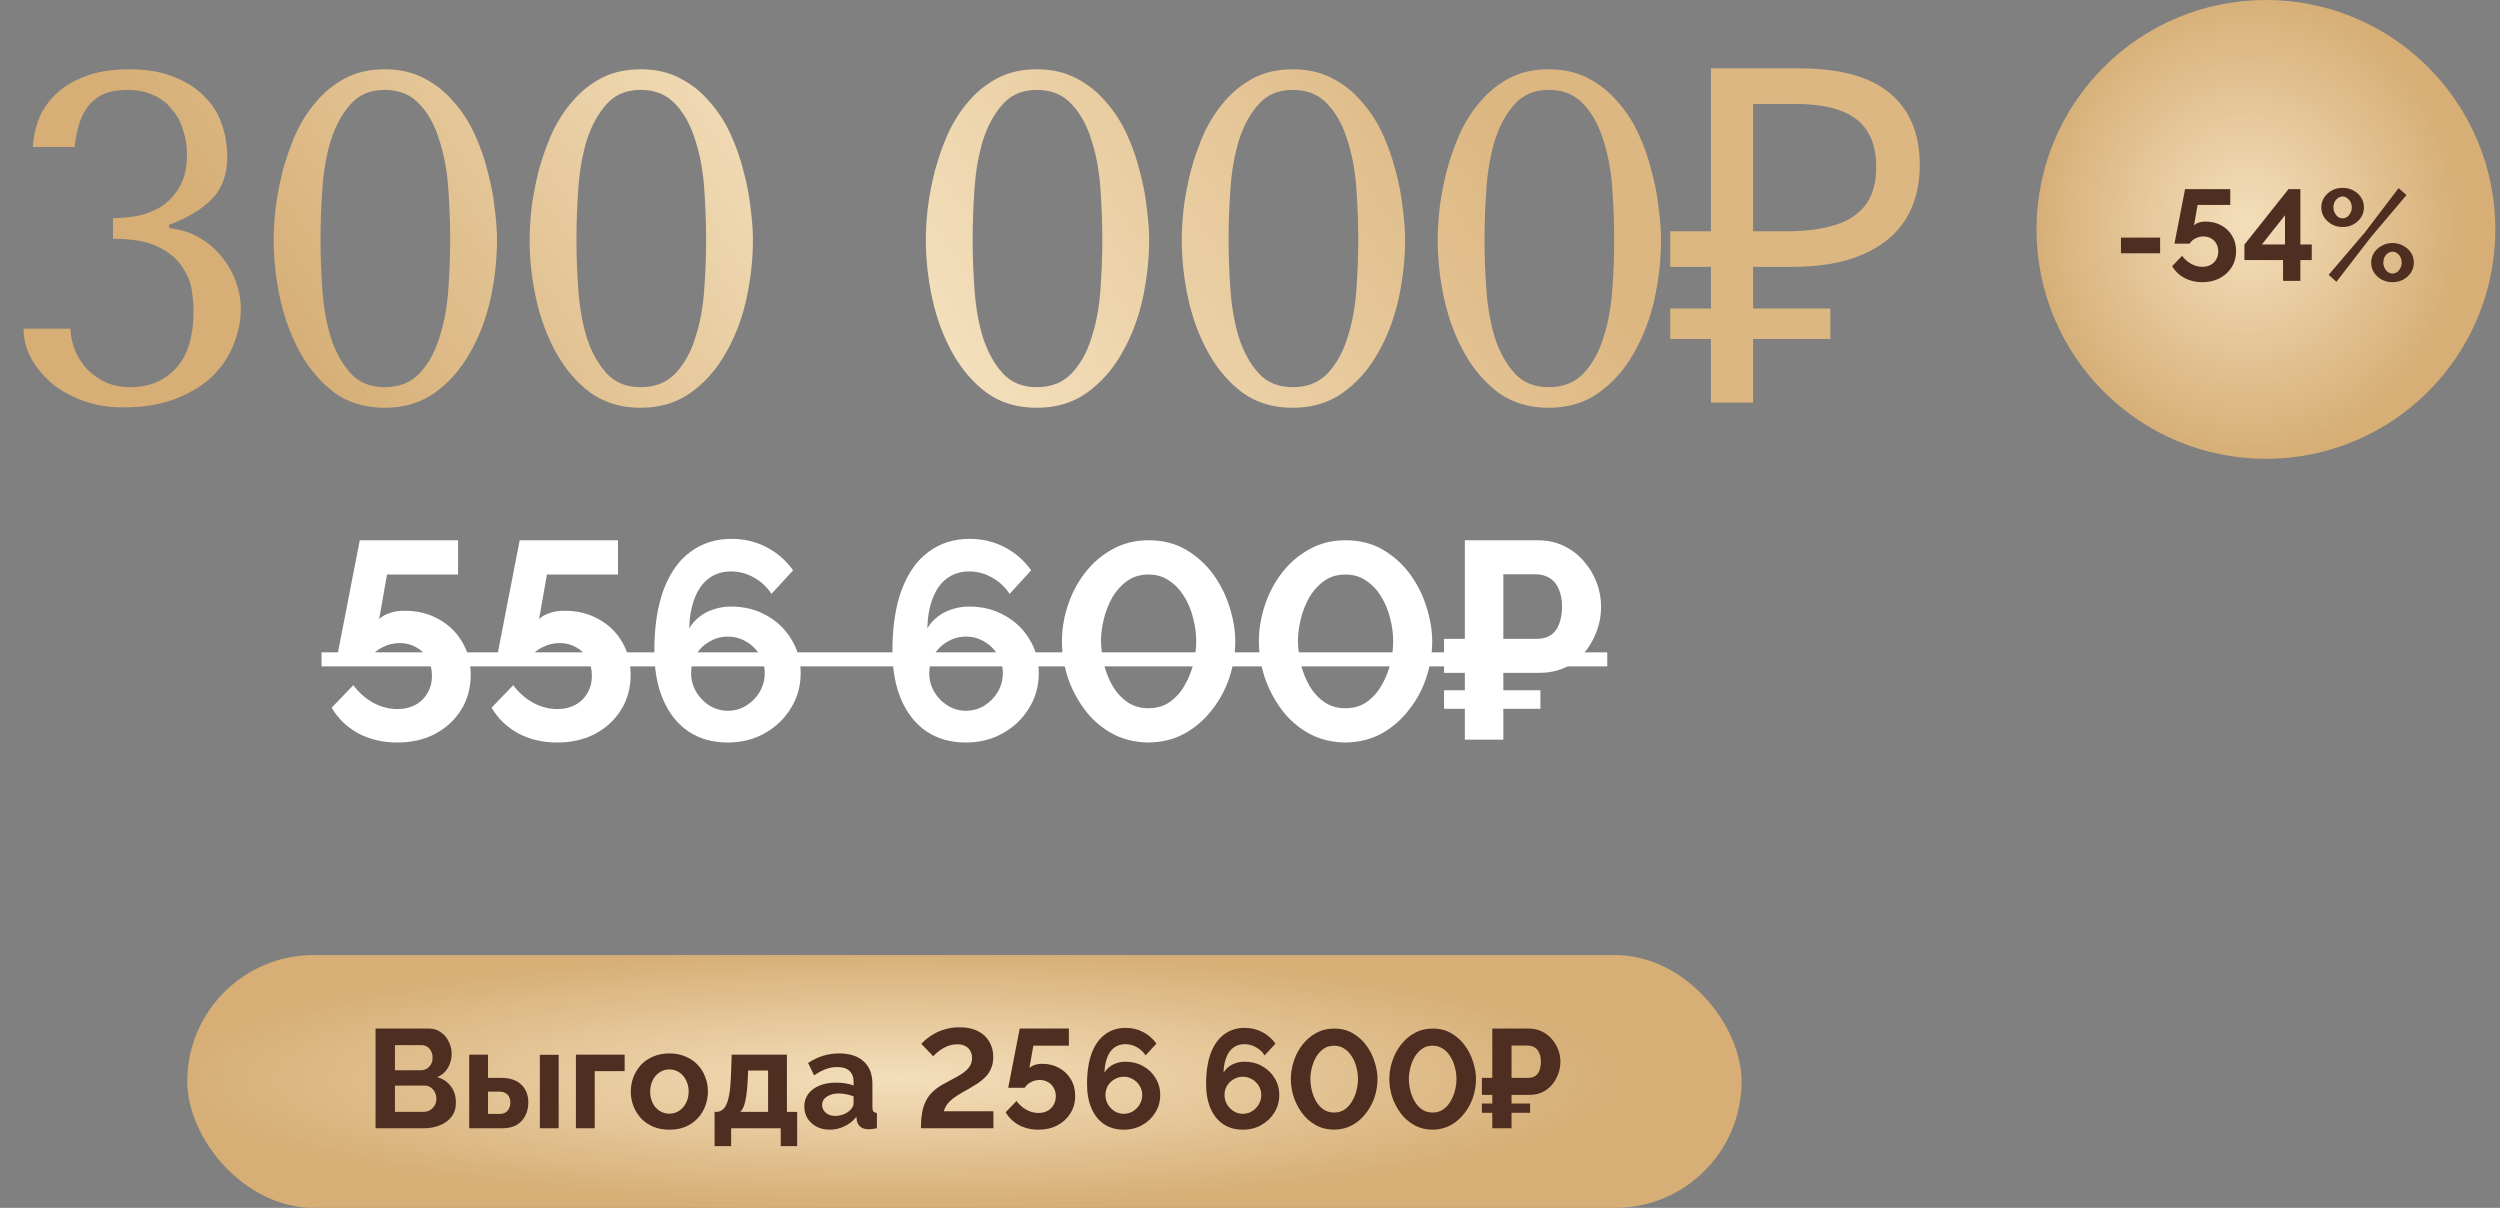
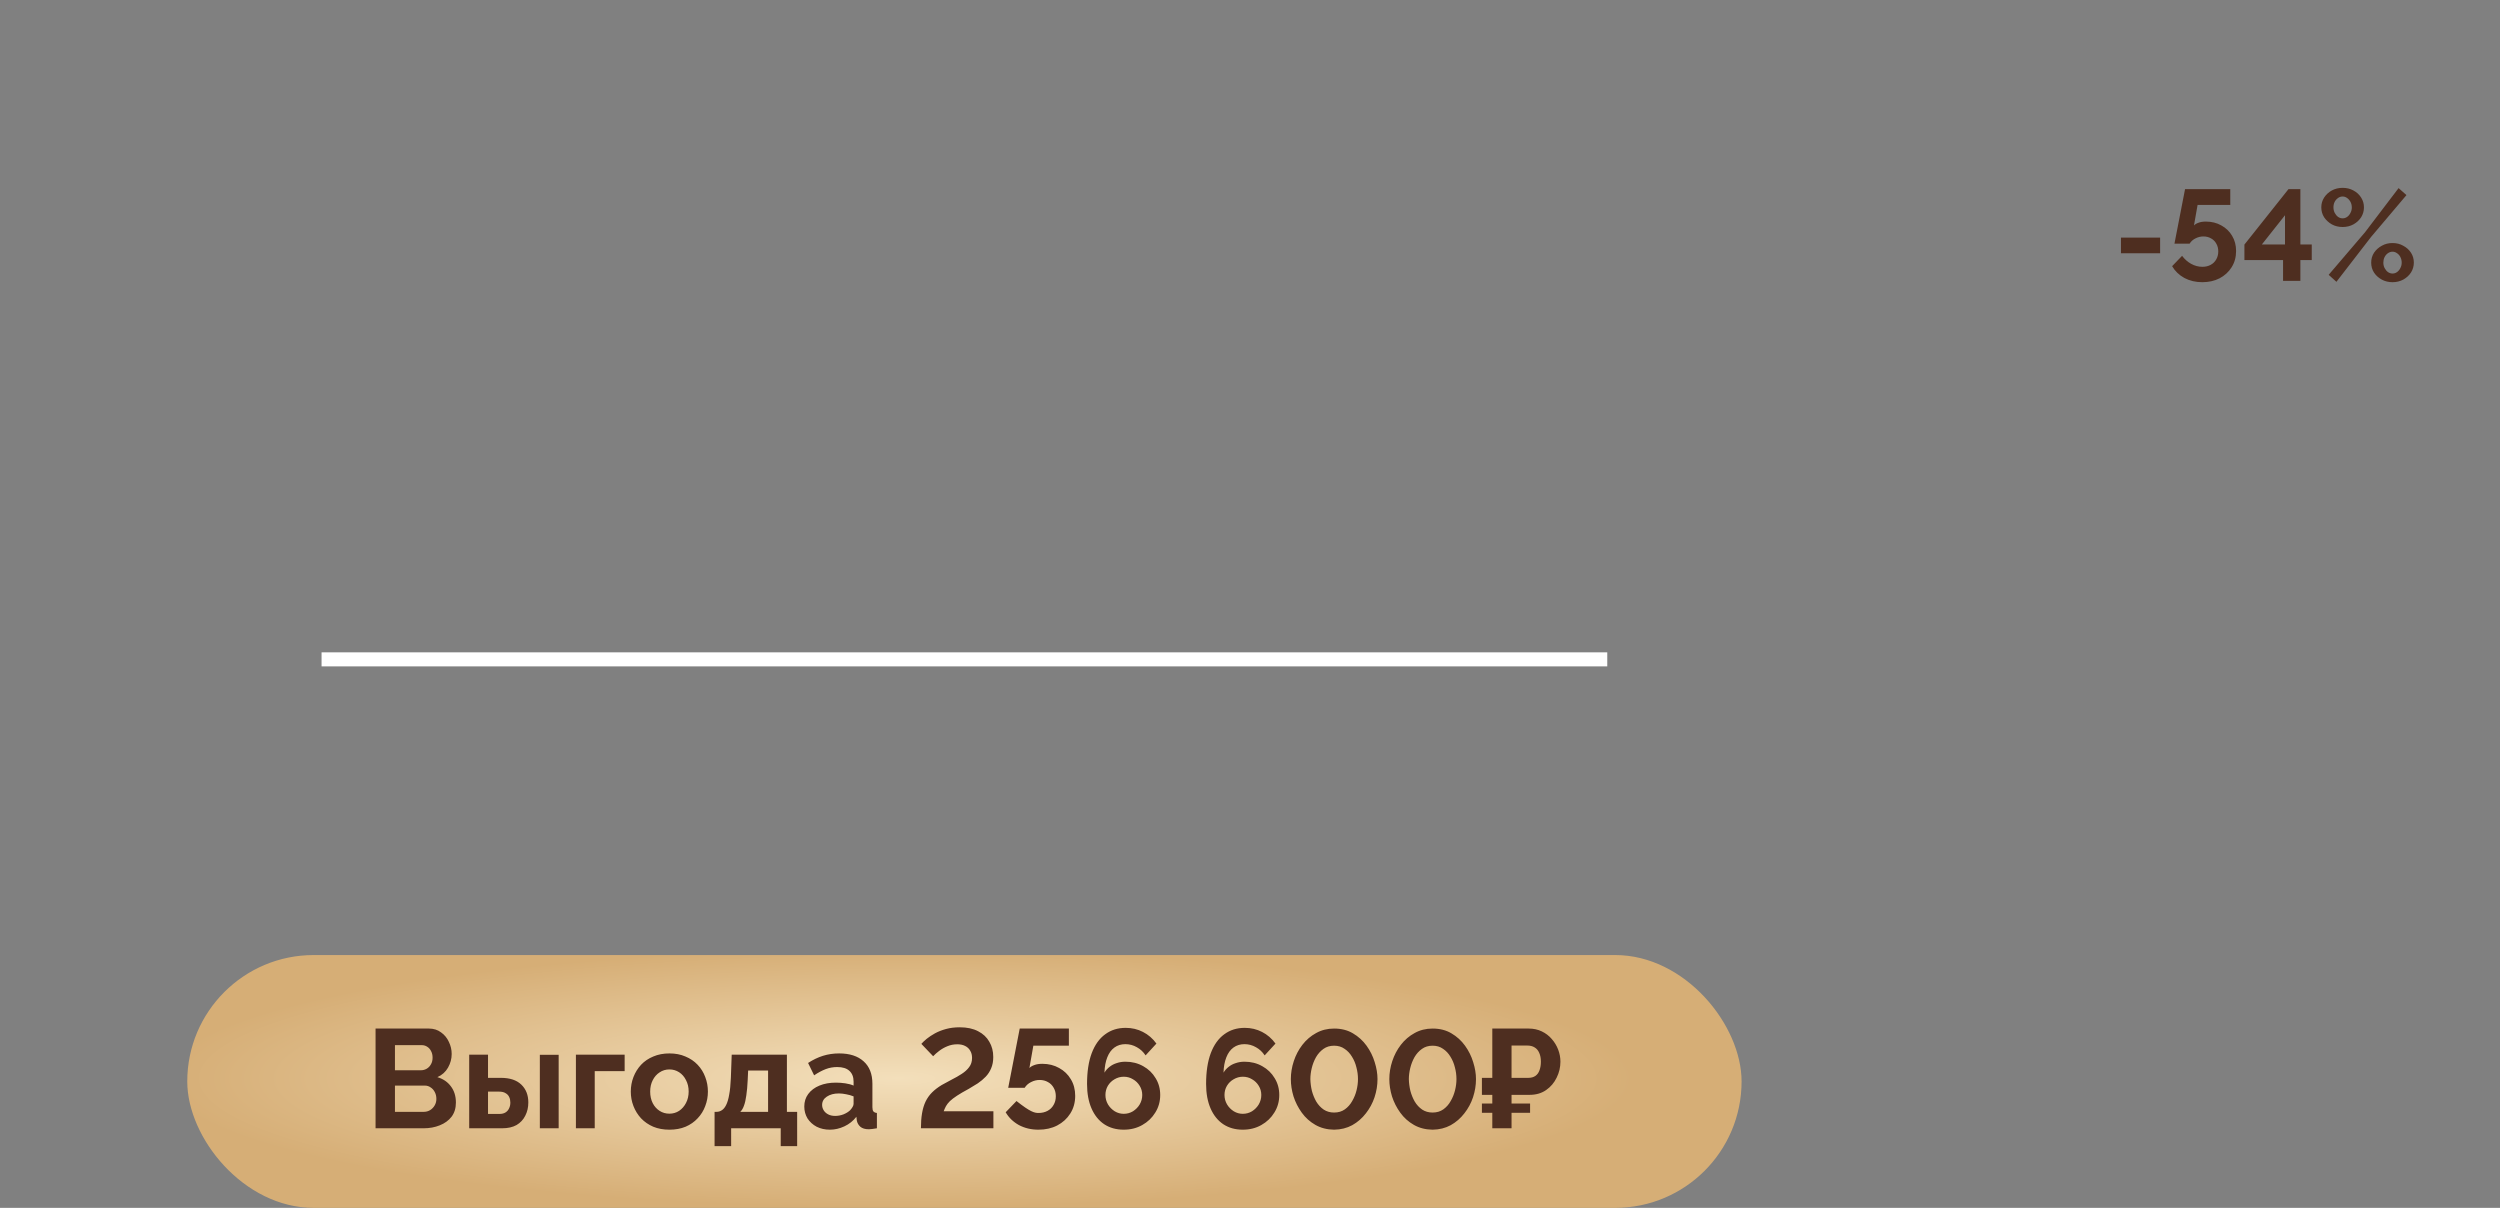
<svg xmlns="http://www.w3.org/2000/svg" width="267" height="129" viewBox="0 0 267 129" fill="none">
  <rect x="0" y="0" width="267" height="129" fill="#808080" stroke="none" />
-   <path d="M42.413 79.3C40.873 79.3 39.483 78.97 38.243 78.31C37.023 77.63 36.083 76.72 35.423 75.58L37.733 73.18C38.313 73.96 39.013 74.58 39.833 75.04C40.673 75.5 41.543 75.73 42.443 75.73C43.163 75.73 43.803 75.58 44.363 75.28C44.923 74.98 45.353 74.56 45.653 74.02C45.973 73.48 46.133 72.86 46.133 72.16C46.133 71.48 45.983 70.88 45.683 70.36C45.383 69.82 44.973 69.41 44.453 69.13C43.933 68.83 43.343 68.68 42.683 68.68C42.043 68.68 41.433 68.83 40.853 69.13C40.273 69.41 39.813 69.82 39.473 70.36H35.963L38.423 57.7H48.923V61.36H41.333L40.493 66.13C40.733 65.87 41.083 65.66 41.543 65.5C42.003 65.32 42.573 65.23 43.253 65.23C44.593 65.23 45.793 65.53 46.853 66.13C47.913 66.71 48.743 67.51 49.343 68.53C49.963 69.55 50.273 70.73 50.273 72.07C50.273 73.49 49.923 74.75 49.223 75.85C48.543 76.93 47.613 77.78 46.433 78.4C45.273 79 43.933 79.3 42.413 79.3ZM59.493 79.3C57.953 79.3 56.563 78.97 55.323 78.31C54.103 77.63 53.163 76.72 52.503 75.58L54.813 73.18C55.393 73.96 56.093 74.58 56.913 75.04C57.753 75.5 58.623 75.73 59.523 75.73C60.243 75.73 60.883 75.58 61.443 75.28C62.003 74.98 62.433 74.56 62.733 74.02C63.053 73.48 63.213 72.86 63.213 72.16C63.213 71.48 63.063 70.88 62.763 70.36C62.463 69.82 62.053 69.41 61.533 69.13C61.013 68.83 60.423 68.68 59.763 68.68C59.123 68.68 58.513 68.83 57.933 69.13C57.353 69.41 56.893 69.82 56.553 70.36H53.043L55.503 57.7H66.003V61.36H58.413L57.573 66.13C57.813 65.87 58.163 65.66 58.623 65.5C59.083 65.32 59.653 65.23 60.333 65.23C61.673 65.23 62.873 65.53 63.933 66.13C64.993 66.71 65.823 67.51 66.423 68.53C67.043 69.55 67.353 70.73 67.353 72.07C67.353 73.49 67.003 74.75 66.303 75.85C65.623 76.93 64.693 77.78 63.513 78.4C62.353 79 61.013 79.3 59.493 79.3ZM85.513 71.89C85.513 73.27 85.163 74.52 84.463 75.64C83.783 76.76 82.853 77.65 81.673 78.31C80.513 78.97 79.193 79.3 77.713 79.3C76.113 79.3 74.723 78.91 73.543 78.13C72.383 77.35 71.483 76.23 70.843 74.77C70.203 73.31 69.883 71.56 69.883 69.52C69.883 66.94 70.213 64.76 70.873 62.98C71.553 61.18 72.513 59.83 73.753 58.93C74.993 58.01 76.453 57.55 78.133 57.55C79.473 57.55 80.703 57.84 81.823 58.42C82.963 59 83.923 59.83 84.703 60.91L82.393 63.43C81.913 62.69 81.293 62.11 80.533 61.69C79.773 61.25 78.953 61.03 78.073 61.03C77.173 61.03 76.393 61.27 75.733 61.75C75.073 62.23 74.563 62.93 74.203 63.85C73.843 64.75 73.643 65.84 73.603 67.12C73.883 66.64 74.243 66.23 74.683 65.89C75.123 65.53 75.633 65.26 76.213 65.08C76.793 64.88 77.413 64.78 78.073 64.78C79.493 64.78 80.763 65.1 81.883 65.74C83.003 66.36 83.883 67.21 84.523 68.29C85.183 69.35 85.513 70.55 85.513 71.89ZM77.713 75.91C78.433 75.91 79.093 75.73 79.693 75.37C80.293 74.99 80.773 74.5 81.133 73.9C81.493 73.28 81.673 72.61 81.673 71.89C81.673 71.17 81.493 70.52 81.133 69.94C80.773 69.34 80.293 68.87 79.693 68.53C79.113 68.17 78.463 67.99 77.743 67.99C77.023 67.99 76.363 68.17 75.763 68.53C75.163 68.87 74.683 69.34 74.323 69.94C73.983 70.52 73.813 71.17 73.813 71.89C73.813 72.61 73.993 73.28 74.353 73.9C74.713 74.5 75.193 74.99 75.793 75.37C76.393 75.73 77.033 75.91 77.713 75.91ZM110.943 71.89C110.943 73.27 110.593 74.52 109.893 75.64C109.213 76.76 108.283 77.65 107.103 78.31C105.943 78.97 104.623 79.3 103.143 79.3C101.543 79.3 100.153 78.91 98.973 78.13C97.813 77.35 96.913 76.23 96.273 74.77C95.633 73.31 95.313 71.56 95.313 69.52C95.313 66.94 95.643 64.76 96.303 62.98C96.983 61.18 97.943 59.83 99.183 58.93C100.423 58.01 101.883 57.55 103.563 57.55C104.903 57.55 106.133 57.84 107.253 58.42C108.393 59 109.353 59.83 110.133 60.91L107.823 63.43C107.343 62.69 106.723 62.11 105.963 61.69C105.203 61.25 104.383 61.03 103.503 61.03C102.603 61.03 101.823 61.27 101.163 61.75C100.503 62.23 99.993 62.93 99.633 63.85C99.273 64.75 99.073 65.84 99.033 67.12C99.313 66.64 99.673 66.23 100.113 65.89C100.553 65.53 101.063 65.26 101.643 65.08C102.223 64.88 102.843 64.78 103.503 64.78C104.923 64.78 106.193 65.1 107.313 65.74C108.433 66.36 109.313 67.21 109.953 68.29C110.613 69.35 110.943 70.55 110.943 71.89ZM103.143 75.91C103.863 75.91 104.523 75.73 105.123 75.37C105.723 74.99 106.203 74.5 106.563 73.9C106.923 73.28 107.103 72.61 107.103 71.89C107.103 71.17 106.923 70.52 106.563 69.94C106.203 69.34 105.723 68.87 105.123 68.53C104.543 68.17 103.893 67.99 103.173 67.99C102.453 67.99 101.793 68.17 101.193 68.53C100.593 68.87 100.113 69.34 99.753 69.94C99.413 70.52 99.243 71.17 99.243 71.89C99.243 72.61 99.423 73.28 99.783 73.9C100.143 74.5 100.623 74.99 101.223 75.37C101.823 75.73 102.463 75.91 103.143 75.91ZM122.655 79.3C121.155 79.28 119.825 78.94 118.665 78.28C117.505 77.62 116.535 76.75 115.755 75.67C114.975 74.59 114.385 73.43 113.985 72.19C113.605 70.93 113.415 69.7 113.415 68.5C113.415 67.22 113.625 65.94 114.045 64.66C114.465 63.38 115.075 62.22 115.875 61.18C116.695 60.12 117.675 59.28 118.815 58.66C119.955 58.02 121.235 57.7 122.655 57.7C124.195 57.7 125.535 58.04 126.675 58.72C127.835 59.4 128.805 60.28 129.585 61.36C130.365 62.44 130.945 63.61 131.325 64.87C131.725 66.13 131.925 67.34 131.925 68.5C131.925 69.8 131.715 71.09 131.295 72.37C130.875 73.63 130.255 74.78 129.435 75.82C128.635 76.86 127.665 77.7 126.525 78.34C125.385 78.96 124.095 79.28 122.655 79.3ZM117.585 68.5C117.605 69.34 117.715 70.18 117.915 71.02C118.135 71.84 118.445 72.6 118.845 73.3C119.265 74 119.795 74.57 120.435 75.01C121.075 75.43 121.815 75.64 122.655 75.64C123.555 75.64 124.325 75.41 124.965 74.95C125.605 74.49 126.125 73.9 126.525 73.18C126.945 72.46 127.255 71.69 127.455 70.87C127.655 70.05 127.755 69.26 127.755 68.5C127.755 67.66 127.645 66.83 127.425 66.01C127.225 65.17 126.905 64.4 126.465 63.7C126.045 63 125.515 62.44 124.875 62.02C124.255 61.58 123.515 61.36 122.655 61.36C121.775 61.36 121.015 61.59 120.375 62.05C119.735 62.51 119.205 63.1 118.785 63.82C118.385 64.54 118.085 65.31 117.885 66.13C117.685 66.95 117.585 67.74 117.585 68.5ZM143.69 79.3C142.19 79.28 140.86 78.94 139.7 78.28C138.54 77.62 137.57 76.75 136.79 75.67C136.01 74.59 135.42 73.43 135.02 72.19C134.64 70.93 134.45 69.7 134.45 68.5C134.45 67.22 134.66 65.94 135.08 64.66C135.5 63.38 136.11 62.22 136.91 61.18C137.73 60.12 138.71 59.28 139.85 58.66C140.99 58.02 142.27 57.7 143.69 57.7C145.23 57.7 146.57 58.04 147.71 58.72C148.87 59.4 149.84 60.28 150.62 61.36C151.4 62.44 151.98 63.61 152.36 64.87C152.76 66.13 152.96 67.34 152.96 68.5C152.96 69.8 152.75 71.09 152.33 72.37C151.91 73.63 151.29 74.78 150.47 75.82C149.67 76.86 148.7 77.7 147.56 78.34C146.42 78.96 145.13 79.28 143.69 79.3ZM138.62 68.5C138.64 69.34 138.75 70.18 138.95 71.02C139.17 71.84 139.48 72.6 139.88 73.3C140.3 74 140.83 74.57 141.47 75.01C142.11 75.43 142.85 75.64 143.69 75.64C144.59 75.64 145.36 75.41 146 74.95C146.64 74.49 147.16 73.9 147.56 73.18C147.98 72.46 148.29 71.69 148.49 70.87C148.69 70.05 148.79 69.26 148.79 68.5C148.79 67.66 148.68 66.83 148.46 66.01C148.26 65.17 147.94 64.4 147.5 63.7C147.08 63 146.55 62.44 145.91 62.02C145.29 61.58 144.55 61.36 143.69 61.36C142.81 61.36 142.05 61.59 141.41 62.05C140.77 62.51 140.24 63.1 139.82 63.82C139.42 64.54 139.12 65.31 138.92 66.13C138.72 66.95 138.62 67.74 138.62 68.5ZM154.226 71.86V68.23H162.896V71.86H154.226ZM154.226 75.7V73.72H164.516V75.7H154.226ZM156.446 79V57.7H164.216C165.256 57.7 166.186 57.9 167.006 58.3C167.846 58.7 168.556 59.24 169.136 59.92C169.736 60.6 170.196 61.36 170.516 62.2C170.836 63.04 170.996 63.9 170.996 64.78C170.996 65.98 170.726 67.12 170.186 68.2C169.666 69.28 168.916 70.16 167.936 70.84C166.956 71.52 165.776 71.86 164.396 71.86H160.556V79H156.446ZM160.556 68.23H164.126C164.746 68.23 165.256 68.09 165.656 67.81C166.056 67.53 166.346 67.13 166.526 66.61C166.726 66.07 166.826 65.46 166.826 64.78C166.826 64.04 166.706 63.41 166.466 62.89C166.246 62.37 165.916 61.98 165.476 61.72C165.056 61.46 164.546 61.33 163.946 61.33H160.556V68.23Z" fill="white" />
  <path d="M34.343 69.67H171.656V71.17H34.343V69.67Z" fill="white" />
  <rect x="20" y="102" width="166" height="27" rx="13.5" fill="url(#paint0_radial_5038_4183)" />
-   <path d="M48.69 117.755C48.69 118.355 48.535 118.86 48.225 119.27C47.915 119.67 47.495 119.975 46.965 120.185C46.445 120.395 45.875 120.5 45.255 120.5H40.11V109.85H45.81C46.31 109.85 46.74 109.985 47.1 110.255C47.47 110.515 47.75 110.855 47.94 111.275C48.14 111.685 48.24 112.115 48.24 112.565C48.24 113.075 48.11 113.56 47.85 114.02C47.59 114.48 47.21 114.82 46.71 115.04C47.32 115.22 47.8 115.545 48.15 116.015C48.51 116.485 48.69 117.065 48.69 117.755ZM46.605 117.365C46.605 117.095 46.55 116.855 46.44 116.645C46.33 116.425 46.18 116.255 45.99 116.135C45.81 116.005 45.6 115.94 45.36 115.94H42.18V118.745H45.255C45.505 118.745 45.73 118.685 45.93 118.565C46.14 118.435 46.305 118.265 46.425 118.055C46.545 117.845 46.605 117.615 46.605 117.365ZM42.18 111.62V114.305H44.94C45.17 114.305 45.38 114.25 45.57 114.14C45.76 114.03 45.91 113.875 46.02 113.675C46.14 113.475 46.2 113.235 46.2 112.955C46.2 112.685 46.145 112.45 46.035 112.25C45.935 112.05 45.795 111.895 45.615 111.785C45.445 111.675 45.25 111.62 45.03 111.62H42.18ZM50.11 120.5V112.64H52.12V115.115H53.5C54.45 115.115 55.175 115.355 55.675 115.835C56.175 116.315 56.425 116.95 56.425 117.74C56.425 118.27 56.315 118.745 56.095 119.165C55.885 119.585 55.575 119.915 55.165 120.155C54.755 120.385 54.245 120.5 53.635 120.5H50.11ZM52.12 118.97H53.32C53.6 118.97 53.825 118.915 53.995 118.805C54.165 118.695 54.29 118.55 54.37 118.37C54.46 118.19 54.505 117.985 54.505 117.755C54.505 117.535 54.465 117.34 54.385 117.17C54.305 116.99 54.175 116.85 53.995 116.75C53.825 116.64 53.595 116.585 53.305 116.585H52.12V118.97ZM57.655 120.5V112.655H59.665V120.5H57.655ZM61.507 120.5V112.64H66.712V114.395H63.517V120.5H61.507ZM71.494 120.65C70.854 120.65 70.279 120.545 69.769 120.335C69.259 120.115 68.824 119.815 68.464 119.435C68.114 119.055 67.844 118.62 67.654 118.13C67.464 117.64 67.369 117.125 67.369 116.585C67.369 116.035 67.464 115.515 67.654 115.025C67.844 114.535 68.114 114.1 68.464 113.72C68.824 113.34 69.259 113.045 69.769 112.835C70.279 112.615 70.854 112.505 71.494 112.505C72.134 112.505 72.704 112.615 73.204 112.835C73.714 113.045 74.149 113.34 74.509 113.72C74.869 114.1 75.139 114.535 75.319 115.025C75.509 115.515 75.604 116.035 75.604 116.585C75.604 117.125 75.509 117.64 75.319 118.13C75.139 118.62 74.869 119.055 74.509 119.435C74.159 119.815 73.729 120.115 73.219 120.335C72.709 120.545 72.134 120.65 71.494 120.65ZM69.439 116.585C69.439 117.045 69.529 117.455 69.709 117.815C69.889 118.165 70.134 118.44 70.444 118.64C70.754 118.84 71.104 118.94 71.494 118.94C71.874 118.94 72.219 118.84 72.529 118.64C72.839 118.43 73.084 118.15 73.264 117.8C73.454 117.44 73.549 117.03 73.549 116.57C73.549 116.12 73.454 115.715 73.264 115.355C73.084 114.995 72.839 114.715 72.529 114.515C72.219 114.315 71.874 114.215 71.494 114.215C71.104 114.215 70.754 114.32 70.444 114.53C70.134 114.73 69.889 115.01 69.709 115.37C69.529 115.72 69.439 116.125 69.439 116.585ZM76.316 122.405V118.745H76.526C76.726 118.745 76.911 118.69 77.081 118.58C77.261 118.47 77.416 118.285 77.546 118.025C77.686 117.755 77.796 117.385 77.876 116.915C77.966 116.445 78.026 115.845 78.056 115.115L78.146 112.64H84.041V118.745H85.136V122.405H83.381V120.5H78.086V122.405H76.316ZM79.061 118.745H82.031V114.335H79.901L79.856 115.31C79.826 115.97 79.776 116.53 79.706 116.99C79.646 117.44 79.561 117.81 79.451 118.1C79.351 118.38 79.221 118.595 79.061 118.745ZM85.898 118.175C85.898 117.665 86.038 117.22 86.318 116.84C86.608 116.45 87.008 116.15 87.518 115.94C88.028 115.73 88.613 115.625 89.273 115.625C89.603 115.625 89.938 115.65 90.278 115.7C90.618 115.75 90.913 115.83 91.163 115.94V115.52C91.163 115.02 91.013 114.635 90.713 114.365C90.423 114.095 89.988 113.96 89.408 113.96C88.978 113.96 88.568 114.035 88.178 114.185C87.788 114.335 87.378 114.555 86.948 114.845L86.303 113.525C86.823 113.185 87.353 112.93 87.893 112.76C88.443 112.59 89.018 112.505 89.618 112.505C90.738 112.505 91.608 112.785 92.228 113.345C92.858 113.905 93.173 114.705 93.173 115.745V118.25C93.173 118.46 93.208 118.61 93.278 118.7C93.358 118.79 93.483 118.845 93.653 118.865V120.5C93.473 120.53 93.308 120.555 93.158 120.575C93.018 120.595 92.898 120.605 92.798 120.605C92.398 120.605 92.093 120.515 91.883 120.335C91.683 120.155 91.558 119.935 91.508 119.675L91.463 119.27C91.123 119.71 90.698 120.05 90.188 120.29C89.678 120.53 89.158 120.65 88.628 120.65C88.108 120.65 87.638 120.545 87.218 120.335C86.808 120.115 86.483 119.82 86.243 119.45C86.013 119.07 85.898 118.645 85.898 118.175ZM90.788 118.58C90.898 118.46 90.988 118.34 91.058 118.22C91.128 118.1 91.163 117.99 91.163 117.89V117.095C90.923 116.995 90.663 116.92 90.383 116.87C90.103 116.81 89.838 116.78 89.588 116.78C89.068 116.78 88.638 116.895 88.298 117.125C87.968 117.345 87.803 117.64 87.803 118.01C87.803 118.21 87.858 118.4 87.968 118.58C88.078 118.76 88.238 118.905 88.448 119.015C88.658 119.125 88.908 119.18 89.198 119.18C89.498 119.18 89.793 119.125 90.083 119.015C90.373 118.895 90.608 118.75 90.788 118.58ZM98.355 120.5C98.355 119.89 98.395 119.355 98.475 118.895C98.555 118.425 98.68 118.01 98.85 117.65C99.03 117.28 99.26 116.955 99.54 116.675C99.82 116.395 100.165 116.13 100.575 115.88C100.925 115.68 101.285 115.485 101.655 115.295C102.035 115.105 102.385 114.905 102.705 114.695C103.035 114.485 103.3 114.245 103.5 113.975C103.71 113.705 103.815 113.375 103.815 112.985C103.815 112.685 103.75 112.43 103.62 112.22C103.5 112 103.32 111.83 103.08 111.71C102.85 111.59 102.57 111.53 102.24 111.53C101.86 111.53 101.505 111.6 101.175 111.74C100.855 111.87 100.565 112.035 100.305 112.235C100.055 112.425 99.84 112.615 99.66 112.805L98.4 111.485C98.54 111.325 98.73 111.145 98.97 110.945C99.22 110.745 99.515 110.55 99.855 110.36C100.205 110.17 100.6 110.015 101.04 109.895C101.48 109.775 101.965 109.715 102.495 109.715C103.275 109.715 103.93 109.855 104.46 110.135C104.99 110.405 105.39 110.78 105.66 111.26C105.94 111.73 106.08 112.275 106.08 112.895C106.08 113.345 106.005 113.745 105.855 114.095C105.715 114.435 105.52 114.735 105.27 114.995C105.02 115.255 104.74 115.49 104.43 115.7C104.12 115.9 103.8 116.095 103.47 116.285C102.95 116.565 102.53 116.81 102.21 117.02C101.89 117.23 101.635 117.425 101.445 117.605C101.265 117.785 101.125 117.965 101.025 118.145C100.935 118.315 100.855 118.495 100.785 118.685H106.095V120.5H98.355ZM110.901 120.65C110.131 120.65 109.436 120.485 108.816 120.155C108.206 119.815 107.736 119.36 107.406 118.79L108.561 117.59C108.851 117.98 109.201 118.29 109.611 118.52C110.031 118.75 110.466 118.865 110.916 118.865C111.276 118.865 111.596 118.79 111.876 118.64C112.156 118.49 112.371 118.28 112.521 118.01C112.681 117.74 112.761 117.43 112.761 117.08C112.761 116.74 112.686 116.44 112.536 116.18C112.386 115.91 112.181 115.705 111.921 115.565C111.661 115.415 111.366 115.34 111.036 115.34C110.716 115.34 110.411 115.415 110.121 115.565C109.831 115.705 109.601 115.91 109.431 116.18H107.676L108.906 109.85H114.156V111.68H110.361L109.941 114.065C110.061 113.935 110.236 113.83 110.466 113.75C110.696 113.66 110.981 113.615 111.321 113.615C111.991 113.615 112.591 113.765 113.121 114.065C113.651 114.355 114.066 114.755 114.366 115.265C114.676 115.775 114.831 116.365 114.831 117.035C114.831 117.745 114.656 118.375 114.306 118.925C113.966 119.465 113.501 119.89 112.911 120.2C112.331 120.5 111.661 120.65 110.901 120.65ZM123.911 116.945C123.911 117.635 123.736 118.26 123.386 118.82C123.046 119.38 122.581 119.825 121.991 120.155C121.411 120.485 120.751 120.65 120.011 120.65C119.211 120.65 118.516 120.455 117.926 120.065C117.346 119.675 116.896 119.115 116.576 118.385C116.256 117.655 116.096 116.78 116.096 115.76C116.096 114.47 116.261 113.38 116.591 112.49C116.931 111.59 117.411 110.915 118.031 110.465C118.651 110.005 119.381 109.775 120.221 109.775C120.891 109.775 121.506 109.92 122.066 110.21C122.636 110.5 123.116 110.915 123.506 111.455L122.351 112.715C122.111 112.345 121.801 112.055 121.421 111.845C121.041 111.625 120.631 111.515 120.191 111.515C119.741 111.515 119.351 111.635 119.021 111.875C118.691 112.115 118.436 112.465 118.256 112.925C118.076 113.375 117.976 113.92 117.956 114.56C118.096 114.32 118.276 114.115 118.496 113.945C118.716 113.765 118.971 113.63 119.261 113.54C119.551 113.44 119.861 113.39 120.191 113.39C120.901 113.39 121.536 113.55 122.096 113.87C122.656 114.18 123.096 114.605 123.416 115.145C123.746 115.675 123.911 116.275 123.911 116.945ZM120.011 118.955C120.371 118.955 120.701 118.865 121.001 118.685C121.301 118.495 121.541 118.25 121.721 117.95C121.901 117.64 121.991 117.305 121.991 116.945C121.991 116.585 121.901 116.26 121.721 115.97C121.541 115.67 121.301 115.435 121.001 115.265C120.711 115.085 120.386 114.995 120.026 114.995C119.666 114.995 119.336 115.085 119.036 115.265C118.736 115.435 118.496 115.67 118.316 115.97C118.146 116.26 118.061 116.585 118.061 116.945C118.061 117.305 118.151 117.64 118.331 117.95C118.511 118.25 118.751 118.495 119.051 118.685C119.351 118.865 119.671 118.955 120.011 118.955ZM136.626 116.945C136.626 117.635 136.451 118.26 136.101 118.82C135.761 119.38 135.296 119.825 134.706 120.155C134.126 120.485 133.466 120.65 132.726 120.65C131.926 120.65 131.231 120.455 130.641 120.065C130.061 119.675 129.611 119.115 129.291 118.385C128.971 117.655 128.811 116.78 128.811 115.76C128.811 114.47 128.976 113.38 129.306 112.49C129.646 111.59 130.126 110.915 130.746 110.465C131.366 110.005 132.096 109.775 132.936 109.775C133.606 109.775 134.221 109.92 134.781 110.21C135.351 110.5 135.831 110.915 136.221 111.455L135.066 112.715C134.826 112.345 134.516 112.055 134.136 111.845C133.756 111.625 133.346 111.515 132.906 111.515C132.456 111.515 132.066 111.635 131.736 111.875C131.406 112.115 131.151 112.465 130.971 112.925C130.791 113.375 130.691 113.92 130.671 114.56C130.811 114.32 130.991 114.115 131.211 113.945C131.431 113.765 131.686 113.63 131.976 113.54C132.266 113.44 132.576 113.39 132.906 113.39C133.616 113.39 134.251 113.55 134.811 113.87C135.371 114.18 135.811 114.605 136.131 115.145C136.461 115.675 136.626 116.275 136.626 116.945ZM132.726 118.955C133.086 118.955 133.416 118.865 133.716 118.685C134.016 118.495 134.256 118.25 134.436 117.95C134.616 117.64 134.706 117.305 134.706 116.945C134.706 116.585 134.616 116.26 134.436 115.97C134.256 115.67 134.016 115.435 133.716 115.265C133.426 115.085 133.101 114.995 132.741 114.995C132.381 114.995 132.051 115.085 131.751 115.265C131.451 115.435 131.211 115.67 131.031 115.97C130.861 116.26 130.776 116.585 130.776 116.945C130.776 117.305 130.866 117.64 131.046 117.95C131.226 118.25 131.466 118.495 131.766 118.685C132.066 118.865 132.386 118.955 132.726 118.955ZM142.482 120.65C141.732 120.64 141.067 120.47 140.487 120.14C139.907 119.81 139.422 119.375 139.032 118.835C138.642 118.295 138.347 117.715 138.147 117.095C137.957 116.465 137.862 115.85 137.862 115.25C137.862 114.61 137.967 113.97 138.177 113.33C138.387 112.69 138.692 112.11 139.092 111.59C139.502 111.06 139.992 110.64 140.562 110.33C141.132 110.01 141.772 109.85 142.482 109.85C143.252 109.85 143.922 110.02 144.492 110.36C145.072 110.7 145.557 111.14 145.947 111.68C146.337 112.22 146.627 112.805 146.817 113.435C147.017 114.065 147.117 114.67 147.117 115.25C147.117 115.9 147.012 116.545 146.802 117.185C146.592 117.815 146.282 118.39 145.872 118.91C145.472 119.43 144.987 119.85 144.417 120.17C143.847 120.48 143.202 120.64 142.482 120.65ZM139.947 115.25C139.957 115.67 140.012 116.09 140.112 116.51C140.222 116.92 140.377 117.3 140.577 117.65C140.787 118 141.052 118.285 141.372 118.505C141.692 118.715 142.062 118.82 142.482 118.82C142.932 118.82 143.317 118.705 143.637 118.475C143.957 118.245 144.217 117.95 144.417 117.59C144.627 117.23 144.782 116.845 144.882 116.435C144.982 116.025 145.032 115.63 145.032 115.25C145.032 114.83 144.977 114.415 144.867 114.005C144.767 113.585 144.607 113.2 144.387 112.85C144.177 112.5 143.912 112.22 143.592 112.01C143.282 111.79 142.912 111.68 142.482 111.68C142.042 111.68 141.662 111.795 141.342 112.025C141.022 112.255 140.757 112.55 140.547 112.91C140.347 113.27 140.197 113.655 140.097 114.065C139.997 114.475 139.947 114.87 139.947 115.25ZM153 120.65C152.25 120.64 151.585 120.47 151.005 120.14C150.425 119.81 149.94 119.375 149.55 118.835C149.16 118.295 148.865 117.715 148.665 117.095C148.475 116.465 148.38 115.85 148.38 115.25C148.38 114.61 148.485 113.97 148.695 113.33C148.905 112.69 149.21 112.11 149.61 111.59C150.02 111.06 150.51 110.64 151.08 110.33C151.65 110.01 152.29 109.85 153 109.85C153.77 109.85 154.44 110.02 155.01 110.36C155.59 110.7 156.075 111.14 156.465 111.68C156.855 112.22 157.145 112.805 157.335 113.435C157.535 114.065 157.635 114.67 157.635 115.25C157.635 115.9 157.53 116.545 157.32 117.185C157.11 117.815 156.8 118.39 156.39 118.91C155.99 119.43 155.505 119.85 154.935 120.17C154.365 120.48 153.72 120.64 153 120.65ZM150.465 115.25C150.475 115.67 150.53 116.09 150.63 116.51C150.74 116.92 150.895 117.3 151.095 117.65C151.305 118 151.57 118.285 151.89 118.505C152.21 118.715 152.58 118.82 153 118.82C153.45 118.82 153.835 118.705 154.155 118.475C154.475 118.245 154.735 117.95 154.935 117.59C155.145 117.23 155.3 116.845 155.4 116.435C155.5 116.025 155.55 115.63 155.55 115.25C155.55 114.83 155.495 114.415 155.385 114.005C155.285 113.585 155.125 113.2 154.905 112.85C154.695 112.5 154.43 112.22 154.11 112.01C153.8 111.79 153.43 111.68 153 111.68C152.56 111.68 152.18 111.795 151.86 112.025C151.54 112.255 151.275 112.55 151.065 112.91C150.865 113.27 150.715 113.655 150.615 114.065C150.515 114.475 150.465 114.87 150.465 115.25ZM158.268 116.93V115.115H162.603V116.93H158.268ZM158.268 118.85V117.86H163.413V118.85H158.268ZM159.378 120.5V109.85H163.263C163.783 109.85 164.248 109.95 164.658 110.15C165.078 110.35 165.433 110.62 165.723 110.96C166.023 111.3 166.253 111.68 166.413 112.1C166.573 112.52 166.653 112.95 166.653 113.39C166.653 113.99 166.518 114.56 166.248 115.1C165.988 115.64 165.613 116.08 165.123 116.42C164.633 116.76 164.043 116.93 163.353 116.93H161.433V120.5H159.378ZM161.433 115.115H163.218C163.528 115.115 163.783 115.045 163.983 114.905C164.183 114.765 164.328 114.565 164.418 114.305C164.518 114.035 164.568 113.73 164.568 113.39C164.568 113.02 164.508 112.705 164.388 112.445C164.278 112.185 164.113 111.99 163.893 111.86C163.683 111.73 163.428 111.665 163.128 111.665H161.433V115.115Z" fill="#4E2E20" />
-   <path d="M12.069 23.3C12.769 23.3 13.569 23.233 14.469 23.1C15.402 22.933 16.269 22.617 17.069 22.15C17.902 21.65 18.585 20.95 19.119 20.05C19.685 19.15 19.969 17.967 19.969 16.5C19.969 15.6 19.835 14.75 19.569 13.95C19.335 13.117 18.952 12.383 18.419 11.75C17.919 11.083 17.269 10.567 16.469 10.2C15.669 9.8 14.719 9.6 13.619 9.6C12.919 9.6 12.252 9.683 11.619 9.85C10.985 10.017 10.419 10.333 9.919 10.8C9.419 11.233 9.002 11.85 8.669 12.65C8.335 13.45 8.102 14.467 7.969 15.7H3.519C3.552 14.8 3.735 13.867 4.069 12.9C4.435 11.9 5.019 11 5.819 10.2C6.619 9.367 7.669 8.7 8.969 8.2C10.269 7.667 11.902 7.4 13.869 7.4C15.669 7.4 17.219 7.667 18.519 8.2C19.852 8.7 20.935 9.383 21.769 10.25C22.635 11.083 23.269 12.067 23.669 13.2C24.069 14.333 24.269 15.517 24.269 16.75C24.269 18.483 23.802 19.9 22.869 21C21.935 22.067 20.519 23 18.619 23.8L18.069 24V24.35L18.619 24.45C19.719 24.617 20.702 24.983 21.569 25.55C22.435 26.083 23.169 26.75 23.769 27.55C24.402 28.317 24.885 29.183 25.219 30.15C25.552 31.083 25.719 32.017 25.719 32.95C25.719 34.283 25.452 35.583 24.919 36.85C24.419 38.117 23.652 39.25 22.619 40.25C21.585 41.217 20.285 42 18.719 42.6C17.185 43.2 15.385 43.5 13.319 43.5C11.852 43.533 10.469 43.333 9.169 42.9C7.869 42.467 6.719 41.867 5.719 41.1C4.752 40.3 3.969 39.383 3.369 38.35C2.802 37.317 2.519 36.233 2.519 35.1H7.519C7.552 35.9 7.719 36.683 8.019 37.45C8.352 38.217 8.785 38.883 9.319 39.45C9.885 40.017 10.552 40.483 11.319 40.85C12.085 41.183 12.952 41.35 13.919 41.35C15.919 41.35 17.535 40.683 18.769 39.35C20.035 38.017 20.669 35.95 20.669 33.15C20.669 32.55 20.602 31.817 20.469 30.95C20.335 30.083 19.985 29.25 19.419 28.45C18.885 27.617 18.035 26.917 16.869 26.35C15.702 25.783 14.102 25.5 12.069 25.5V23.3ZM29.23 25.6C29.23 24.633 29.296 23.517 29.43 22.25C29.596 20.95 29.846 19.633 30.18 18.3C30.546 16.933 31.013 15.6 31.579 14.3C32.179 13 32.913 11.85 33.779 10.85C34.646 9.817 35.679 8.983 36.88 8.35C38.08 7.717 39.48 7.4 41.08 7.4C42.679 7.4 44.08 7.717 45.279 8.35C46.513 8.983 47.563 9.817 48.429 10.85C49.33 11.85 50.08 13 50.679 14.3C51.279 15.6 51.746 16.933 52.08 18.3C52.446 19.633 52.696 20.95 52.83 22.25C52.996 23.517 53.08 24.633 53.08 25.6C53.08 27.7 52.846 29.817 52.38 31.95C51.913 34.05 51.179 35.967 50.179 37.7C49.213 39.433 47.963 40.85 46.429 41.95C44.929 43.017 43.146 43.55 41.08 43.55C39.013 43.55 37.23 43.017 35.73 41.95C34.263 40.85 33.046 39.433 32.08 37.7C31.113 35.967 30.396 34.05 29.93 31.95C29.463 29.817 29.23 27.7 29.23 25.6ZM34.23 25.6C34.23 27.3 34.296 29.083 34.429 30.95C34.563 32.817 34.863 34.517 35.33 36.05C35.83 37.583 36.529 38.85 37.429 39.85C38.33 40.85 39.546 41.35 41.08 41.35C42.646 41.35 43.896 40.85 44.83 39.85C45.763 38.85 46.463 37.583 46.929 36.05C47.429 34.517 47.746 32.817 47.88 30.95C48.013 29.083 48.08 27.3 48.08 25.6C48.08 23.867 48.013 22.05 47.88 20.15C47.746 18.25 47.429 16.533 46.929 15C46.463 13.433 45.763 12.15 44.83 11.15C43.896 10.117 42.646 9.6 41.08 9.6C39.546 9.6 38.33 10.117 37.429 11.15C36.529 12.15 35.83 13.433 35.33 15C34.863 16.533 34.563 18.25 34.429 20.15C34.296 22.05 34.23 23.867 34.23 25.6ZM56.563 25.6C56.563 24.633 56.63 23.517 56.764 22.25C56.93 20.95 57.18 19.633 57.514 18.3C57.88 16.933 58.347 15.6 58.913 14.3C59.514 13 60.247 11.85 61.114 10.85C61.98 9.817 63.014 8.983 64.213 8.35C65.413 7.717 66.814 7.4 68.413 7.4C70.013 7.4 71.413 7.717 72.614 8.35C73.847 8.983 74.897 9.817 75.763 10.85C76.663 11.85 77.413 13 78.013 14.3C78.614 15.6 79.08 16.933 79.413 18.3C79.78 19.633 80.03 20.95 80.163 22.25C80.33 23.517 80.413 24.633 80.413 25.6C80.413 27.7 80.18 29.817 79.713 31.95C79.247 34.05 78.513 35.967 77.513 37.7C76.547 39.433 75.297 40.85 73.763 41.95C72.263 43.017 70.48 43.55 68.413 43.55C66.347 43.55 64.564 43.017 63.063 41.95C61.597 40.85 60.38 39.433 59.413 37.7C58.447 35.967 57.73 34.05 57.264 31.95C56.797 29.817 56.563 27.7 56.563 25.6ZM61.563 25.6C61.563 27.3 61.63 29.083 61.764 30.95C61.897 32.817 62.197 34.517 62.663 36.05C63.163 37.583 63.864 38.85 64.763 39.85C65.663 40.85 66.88 41.35 68.413 41.35C69.98 41.35 71.23 40.85 72.163 39.85C73.097 38.85 73.797 37.583 74.263 36.05C74.763 34.517 75.08 32.817 75.213 30.95C75.347 29.083 75.413 27.3 75.413 25.6C75.413 23.867 75.347 22.05 75.213 20.15C75.08 18.25 74.763 16.533 74.263 15C73.797 13.433 73.097 12.15 72.163 11.15C71.23 10.117 69.98 9.6 68.413 9.6C66.88 9.6 65.663 10.117 64.763 11.15C63.864 12.15 63.163 13.433 62.663 15C62.197 16.533 61.897 18.25 61.764 20.15C61.63 22.05 61.563 23.867 61.563 25.6ZM98.878 25.6C98.878 24.633 98.945 23.517 99.078 22.25C99.245 20.95 99.495 19.633 99.828 18.3C100.195 16.933 100.661 15.6 101.228 14.3C101.828 13 102.561 11.85 103.428 10.85C104.295 9.817 105.328 8.983 106.528 8.35C107.728 7.717 109.128 7.4 110.728 7.4C112.328 7.4 113.728 7.717 114.928 8.35C116.161 8.983 117.211 9.817 118.078 10.85C118.978 11.85 119.728 13 120.328 14.3C120.928 15.6 121.395 16.933 121.728 18.3C122.095 19.633 122.345 20.95 122.478 22.25C122.645 23.517 122.728 24.633 122.728 25.6C122.728 27.7 122.495 29.817 122.028 31.95C121.561 34.05 120.828 35.967 119.828 37.7C118.861 39.433 117.611 40.85 116.078 41.95C114.578 43.017 112.795 43.55 110.728 43.55C108.661 43.55 106.878 43.017 105.378 41.95C103.911 40.85 102.695 39.433 101.728 37.7C100.761 35.967 100.045 34.05 99.578 31.95C99.111 29.817 98.878 27.7 98.878 25.6ZM103.878 25.6C103.878 27.3 103.945 29.083 104.078 30.95C104.211 32.817 104.511 34.517 104.978 36.05C105.478 37.583 106.178 38.85 107.078 39.85C107.978 40.85 109.195 41.35 110.728 41.35C112.295 41.35 113.545 40.85 114.478 39.85C115.411 38.85 116.111 37.583 116.578 36.05C117.078 34.517 117.395 32.817 117.528 30.95C117.661 29.083 117.728 27.3 117.728 25.6C117.728 23.867 117.661 22.05 117.528 20.15C117.395 18.25 117.078 16.533 116.578 15C116.111 13.433 115.411 12.15 114.478 11.15C113.545 10.117 112.295 9.6 110.728 9.6C109.195 9.6 107.978 10.117 107.078 11.15C106.178 12.15 105.478 13.433 104.978 15C104.511 16.533 104.211 18.25 104.078 20.15C103.945 22.05 103.878 23.867 103.878 25.6ZM126.212 25.6C126.212 24.633 126.279 23.517 126.412 22.25C126.579 20.95 126.829 19.633 127.162 18.3C127.529 16.933 127.995 15.6 128.562 14.3C129.162 13 129.895 11.85 130.762 10.85C131.629 9.817 132.662 8.983 133.862 8.35C135.062 7.717 136.462 7.4 138.062 7.4C139.662 7.4 141.062 7.717 142.262 8.35C143.495 8.983 144.545 9.817 145.412 10.85C146.312 11.85 147.062 13 147.662 14.3C148.262 15.6 148.729 16.933 149.062 18.3C149.429 19.633 149.679 20.95 149.812 22.25C149.979 23.517 150.062 24.633 150.062 25.6C150.062 27.7 149.829 29.817 149.362 31.95C148.895 34.05 148.162 35.967 147.162 37.7C146.195 39.433 144.945 40.85 143.412 41.95C141.912 43.017 140.129 43.55 138.062 43.55C135.995 43.55 134.212 43.017 132.712 41.95C131.245 40.85 130.029 39.433 129.062 37.7C128.095 35.967 127.379 34.05 126.912 31.95C126.445 29.817 126.212 27.7 126.212 25.6ZM131.212 25.6C131.212 27.3 131.279 29.083 131.412 30.95C131.545 32.817 131.845 34.517 132.312 36.05C132.812 37.583 133.512 38.85 134.412 39.85C135.312 40.85 136.529 41.35 138.062 41.35C139.629 41.35 140.879 40.85 141.812 39.85C142.745 38.85 143.445 37.583 143.912 36.05C144.412 34.517 144.729 32.817 144.862 30.95C144.995 29.083 145.062 27.3 145.062 25.6C145.062 23.867 144.995 22.05 144.862 20.15C144.729 18.25 144.412 16.533 143.912 15C143.445 13.433 142.745 12.15 141.812 11.15C140.879 10.117 139.629 9.6 138.062 9.6C136.529 9.6 135.312 10.117 134.412 11.15C133.512 12.15 132.812 13.433 132.312 15C131.845 16.533 131.545 18.25 131.412 20.15C131.279 22.05 131.212 23.867 131.212 25.6ZM153.546 25.6C153.546 24.633 153.613 23.517 153.746 22.25C153.913 20.95 154.163 19.633 154.496 18.3C154.863 16.933 155.329 15.6 155.896 14.3C156.496 13 157.229 11.85 158.096 10.85C158.963 9.817 159.996 8.983 161.196 8.35C162.396 7.717 163.796 7.4 165.396 7.4C166.996 7.4 168.396 7.717 169.596 8.35C170.829 8.983 171.879 9.817 172.746 10.85C173.646 11.85 174.396 13 174.996 14.3C175.596 15.6 176.063 16.933 176.396 18.3C176.763 19.633 177.013 20.95 177.146 22.25C177.313 23.517 177.396 24.633 177.396 25.6C177.396 27.7 177.163 29.817 176.696 31.95C176.229 34.05 175.496 35.967 174.496 37.7C173.529 39.433 172.279 40.85 170.746 41.95C169.246 43.017 167.463 43.55 165.396 43.55C163.329 43.55 161.546 43.017 160.046 41.95C158.579 40.85 157.363 39.433 156.396 37.7C155.429 35.967 154.713 34.05 154.246 31.95C153.779 29.817 153.546 27.7 153.546 25.6ZM158.546 25.6C158.546 27.3 158.613 29.083 158.746 30.95C158.879 32.817 159.179 34.517 159.646 36.05C160.146 37.583 160.846 38.85 161.746 39.85C162.646 40.85 163.863 41.35 165.396 41.35C166.963 41.35 168.213 40.85 169.146 39.85C170.079 38.85 170.779 37.583 171.246 36.05C171.746 34.517 172.063 32.817 172.196 30.95C172.329 29.083 172.396 27.3 172.396 25.6C172.396 23.867 172.329 22.05 172.196 20.15C172.063 18.25 171.746 16.533 171.246 15C170.779 13.433 170.079 12.15 169.146 11.15C168.213 10.117 166.963 9.6 165.396 9.6C163.863 9.6 162.646 10.117 161.746 11.15C160.846 12.15 160.146 13.433 159.646 15C159.179 16.533 158.879 18.25 158.746 20.15C158.613 22.05 158.546 23.867 158.546 25.6ZM182.73 43V7.3H192.13C196.497 7.3 199.73 8.183 201.83 9.95C203.963 11.717 205.03 14.283 205.03 17.65C205.03 19.917 204.513 21.867 203.48 23.5C202.447 25.1 200.913 26.333 198.88 27.2C196.88 28.067 194.397 28.5 191.43 28.5H187.23V43H182.73ZM178.38 36.2V32.95H195.48V36.2H178.38ZM178.38 28.5V24.7H189.83V28.5H178.38ZM190.78 24.7C192.813 24.7 194.53 24.483 195.93 24.05C197.363 23.617 198.463 22.9 199.23 21.9C199.997 20.9 200.38 19.533 200.38 17.8C200.38 15.533 199.68 13.85 198.28 12.75C196.88 11.65 194.697 11.1 191.73 11.1H187.23V24.7H190.78Z" fill="url(#paint1_linear_5038_4183)" />
-   <circle cx="242" cy="24.5" r="24.5" fill="url(#paint2_radial_5038_4183)" />
+   <path d="M48.69 117.755C48.69 118.355 48.535 118.86 48.225 119.27C47.915 119.67 47.495 119.975 46.965 120.185C46.445 120.395 45.875 120.5 45.255 120.5H40.11V109.85H45.81C46.31 109.85 46.74 109.985 47.1 110.255C47.47 110.515 47.75 110.855 47.94 111.275C48.14 111.685 48.24 112.115 48.24 112.565C48.24 113.075 48.11 113.56 47.85 114.02C47.59 114.48 47.21 114.82 46.71 115.04C47.32 115.22 47.8 115.545 48.15 116.015C48.51 116.485 48.69 117.065 48.69 117.755ZM46.605 117.365C46.605 117.095 46.55 116.855 46.44 116.645C46.33 116.425 46.18 116.255 45.99 116.135C45.81 116.005 45.6 115.94 45.36 115.94H42.18V118.745H45.255C45.505 118.745 45.73 118.685 45.93 118.565C46.14 118.435 46.305 118.265 46.425 118.055C46.545 117.845 46.605 117.615 46.605 117.365ZM42.18 111.62V114.305H44.94C45.17 114.305 45.38 114.25 45.57 114.14C45.76 114.03 45.91 113.875 46.02 113.675C46.14 113.475 46.2 113.235 46.2 112.955C46.2 112.685 46.145 112.45 46.035 112.25C45.935 112.05 45.795 111.895 45.615 111.785C45.445 111.675 45.25 111.62 45.03 111.62H42.18ZM50.11 120.5V112.64H52.12V115.115H53.5C54.45 115.115 55.175 115.355 55.675 115.835C56.175 116.315 56.425 116.95 56.425 117.74C56.425 118.27 56.315 118.745 56.095 119.165C55.885 119.585 55.575 119.915 55.165 120.155C54.755 120.385 54.245 120.5 53.635 120.5H50.11ZM52.12 118.97H53.32C53.6 118.97 53.825 118.915 53.995 118.805C54.165 118.695 54.29 118.55 54.37 118.37C54.46 118.19 54.505 117.985 54.505 117.755C54.505 117.535 54.465 117.34 54.385 117.17C54.305 116.99 54.175 116.85 53.995 116.75C53.825 116.64 53.595 116.585 53.305 116.585H52.12V118.97ZM57.655 120.5V112.655H59.665V120.5H57.655ZM61.507 120.5V112.64H66.712V114.395H63.517V120.5H61.507ZM71.494 120.65C70.854 120.65 70.279 120.545 69.769 120.335C69.259 120.115 68.824 119.815 68.464 119.435C68.114 119.055 67.844 118.62 67.654 118.13C67.464 117.64 67.369 117.125 67.369 116.585C67.369 116.035 67.464 115.515 67.654 115.025C67.844 114.535 68.114 114.1 68.464 113.72C68.824 113.34 69.259 113.045 69.769 112.835C70.279 112.615 70.854 112.505 71.494 112.505C72.134 112.505 72.704 112.615 73.204 112.835C73.714 113.045 74.149 113.34 74.509 113.72C74.869 114.1 75.139 114.535 75.319 115.025C75.509 115.515 75.604 116.035 75.604 116.585C75.604 117.125 75.509 117.64 75.319 118.13C75.139 118.62 74.869 119.055 74.509 119.435C74.159 119.815 73.729 120.115 73.219 120.335C72.709 120.545 72.134 120.65 71.494 120.65ZM69.439 116.585C69.439 117.045 69.529 117.455 69.709 117.815C69.889 118.165 70.134 118.44 70.444 118.64C70.754 118.84 71.104 118.94 71.494 118.94C71.874 118.94 72.219 118.84 72.529 118.64C72.839 118.43 73.084 118.15 73.264 117.8C73.454 117.44 73.549 117.03 73.549 116.57C73.549 116.12 73.454 115.715 73.264 115.355C73.084 114.995 72.839 114.715 72.529 114.515C72.219 114.315 71.874 114.215 71.494 114.215C71.104 114.215 70.754 114.32 70.444 114.53C70.134 114.73 69.889 115.01 69.709 115.37C69.529 115.72 69.439 116.125 69.439 116.585ZM76.316 122.405V118.745H76.526C76.726 118.745 76.911 118.69 77.081 118.58C77.261 118.47 77.416 118.285 77.546 118.025C77.686 117.755 77.796 117.385 77.876 116.915C77.966 116.445 78.026 115.845 78.056 115.115L78.146 112.64H84.041V118.745H85.136V122.405H83.381V120.5H78.086V122.405H76.316ZM79.061 118.745H82.031V114.335H79.901L79.856 115.31C79.826 115.97 79.776 116.53 79.706 116.99C79.646 117.44 79.561 117.81 79.451 118.1C79.351 118.38 79.221 118.595 79.061 118.745ZM85.898 118.175C85.898 117.665 86.038 117.22 86.318 116.84C86.608 116.45 87.008 116.15 87.518 115.94C88.028 115.73 88.613 115.625 89.273 115.625C89.603 115.625 89.938 115.65 90.278 115.7C90.618 115.75 90.913 115.83 91.163 115.94V115.52C91.163 115.02 91.013 114.635 90.713 114.365C90.423 114.095 89.988 113.96 89.408 113.96C88.978 113.96 88.568 114.035 88.178 114.185C87.788 114.335 87.378 114.555 86.948 114.845L86.303 113.525C86.823 113.185 87.353 112.93 87.893 112.76C88.443 112.59 89.018 112.505 89.618 112.505C90.738 112.505 91.608 112.785 92.228 113.345C92.858 113.905 93.173 114.705 93.173 115.745V118.25C93.173 118.46 93.208 118.61 93.278 118.7C93.358 118.79 93.483 118.845 93.653 118.865V120.5C93.473 120.53 93.308 120.555 93.158 120.575C93.018 120.595 92.898 120.605 92.798 120.605C92.398 120.605 92.093 120.515 91.883 120.335C91.683 120.155 91.558 119.935 91.508 119.675L91.463 119.27C91.123 119.71 90.698 120.05 90.188 120.29C89.678 120.53 89.158 120.65 88.628 120.65C88.108 120.65 87.638 120.545 87.218 120.335C86.808 120.115 86.483 119.82 86.243 119.45C86.013 119.07 85.898 118.645 85.898 118.175ZM90.788 118.58C90.898 118.46 90.988 118.34 91.058 118.22C91.128 118.1 91.163 117.99 91.163 117.89V117.095C90.923 116.995 90.663 116.92 90.383 116.87C90.103 116.81 89.838 116.78 89.588 116.78C89.068 116.78 88.638 116.895 88.298 117.125C87.968 117.345 87.803 117.64 87.803 118.01C87.803 118.21 87.858 118.4 87.968 118.58C88.078 118.76 88.238 118.905 88.448 119.015C88.658 119.125 88.908 119.18 89.198 119.18C89.498 119.18 89.793 119.125 90.083 119.015C90.373 118.895 90.608 118.75 90.788 118.58ZM98.355 120.5C98.355 119.89 98.395 119.355 98.475 118.895C98.555 118.425 98.68 118.01 98.85 117.65C99.03 117.28 99.26 116.955 99.54 116.675C99.82 116.395 100.165 116.13 100.575 115.88C100.925 115.68 101.285 115.485 101.655 115.295C102.035 115.105 102.385 114.905 102.705 114.695C103.035 114.485 103.3 114.245 103.5 113.975C103.71 113.705 103.815 113.375 103.815 112.985C103.815 112.685 103.75 112.43 103.62 112.22C103.5 112 103.32 111.83 103.08 111.71C102.85 111.59 102.57 111.53 102.24 111.53C101.86 111.53 101.505 111.6 101.175 111.74C100.855 111.87 100.565 112.035 100.305 112.235C100.055 112.425 99.84 112.615 99.66 112.805L98.4 111.485C98.54 111.325 98.73 111.145 98.97 110.945C99.22 110.745 99.515 110.55 99.855 110.36C100.205 110.17 100.6 110.015 101.04 109.895C101.48 109.775 101.965 109.715 102.495 109.715C103.275 109.715 103.93 109.855 104.46 110.135C104.99 110.405 105.39 110.78 105.66 111.26C105.94 111.73 106.08 112.275 106.08 112.895C106.08 113.345 106.005 113.745 105.855 114.095C105.715 114.435 105.52 114.735 105.27 114.995C105.02 115.255 104.74 115.49 104.43 115.7C104.12 115.9 103.8 116.095 103.47 116.285C102.95 116.565 102.53 116.81 102.21 117.02C101.89 117.23 101.635 117.425 101.445 117.605C101.265 117.785 101.125 117.965 101.025 118.145C100.935 118.315 100.855 118.495 100.785 118.685H106.095V120.5H98.355ZM110.901 120.65C110.131 120.65 109.436 120.485 108.816 120.155C108.206 119.815 107.736 119.36 107.406 118.79L108.561 117.59C110.031 118.75 110.466 118.865 110.916 118.865C111.276 118.865 111.596 118.79 111.876 118.64C112.156 118.49 112.371 118.28 112.521 118.01C112.681 117.74 112.761 117.43 112.761 117.08C112.761 116.74 112.686 116.44 112.536 116.18C112.386 115.91 112.181 115.705 111.921 115.565C111.661 115.415 111.366 115.34 111.036 115.34C110.716 115.34 110.411 115.415 110.121 115.565C109.831 115.705 109.601 115.91 109.431 116.18H107.676L108.906 109.85H114.156V111.68H110.361L109.941 114.065C110.061 113.935 110.236 113.83 110.466 113.75C110.696 113.66 110.981 113.615 111.321 113.615C111.991 113.615 112.591 113.765 113.121 114.065C113.651 114.355 114.066 114.755 114.366 115.265C114.676 115.775 114.831 116.365 114.831 117.035C114.831 117.745 114.656 118.375 114.306 118.925C113.966 119.465 113.501 119.89 112.911 120.2C112.331 120.5 111.661 120.65 110.901 120.65ZM123.911 116.945C123.911 117.635 123.736 118.26 123.386 118.82C123.046 119.38 122.581 119.825 121.991 120.155C121.411 120.485 120.751 120.65 120.011 120.65C119.211 120.65 118.516 120.455 117.926 120.065C117.346 119.675 116.896 119.115 116.576 118.385C116.256 117.655 116.096 116.78 116.096 115.76C116.096 114.47 116.261 113.38 116.591 112.49C116.931 111.59 117.411 110.915 118.031 110.465C118.651 110.005 119.381 109.775 120.221 109.775C120.891 109.775 121.506 109.92 122.066 110.21C122.636 110.5 123.116 110.915 123.506 111.455L122.351 112.715C122.111 112.345 121.801 112.055 121.421 111.845C121.041 111.625 120.631 111.515 120.191 111.515C119.741 111.515 119.351 111.635 119.021 111.875C118.691 112.115 118.436 112.465 118.256 112.925C118.076 113.375 117.976 113.92 117.956 114.56C118.096 114.32 118.276 114.115 118.496 113.945C118.716 113.765 118.971 113.63 119.261 113.54C119.551 113.44 119.861 113.39 120.191 113.39C120.901 113.39 121.536 113.55 122.096 113.87C122.656 114.18 123.096 114.605 123.416 115.145C123.746 115.675 123.911 116.275 123.911 116.945ZM120.011 118.955C120.371 118.955 120.701 118.865 121.001 118.685C121.301 118.495 121.541 118.25 121.721 117.95C121.901 117.64 121.991 117.305 121.991 116.945C121.991 116.585 121.901 116.26 121.721 115.97C121.541 115.67 121.301 115.435 121.001 115.265C120.711 115.085 120.386 114.995 120.026 114.995C119.666 114.995 119.336 115.085 119.036 115.265C118.736 115.435 118.496 115.67 118.316 115.97C118.146 116.26 118.061 116.585 118.061 116.945C118.061 117.305 118.151 117.64 118.331 117.95C118.511 118.25 118.751 118.495 119.051 118.685C119.351 118.865 119.671 118.955 120.011 118.955ZM136.626 116.945C136.626 117.635 136.451 118.26 136.101 118.82C135.761 119.38 135.296 119.825 134.706 120.155C134.126 120.485 133.466 120.65 132.726 120.65C131.926 120.65 131.231 120.455 130.641 120.065C130.061 119.675 129.611 119.115 129.291 118.385C128.971 117.655 128.811 116.78 128.811 115.76C128.811 114.47 128.976 113.38 129.306 112.49C129.646 111.59 130.126 110.915 130.746 110.465C131.366 110.005 132.096 109.775 132.936 109.775C133.606 109.775 134.221 109.92 134.781 110.21C135.351 110.5 135.831 110.915 136.221 111.455L135.066 112.715C134.826 112.345 134.516 112.055 134.136 111.845C133.756 111.625 133.346 111.515 132.906 111.515C132.456 111.515 132.066 111.635 131.736 111.875C131.406 112.115 131.151 112.465 130.971 112.925C130.791 113.375 130.691 113.92 130.671 114.56C130.811 114.32 130.991 114.115 131.211 113.945C131.431 113.765 131.686 113.63 131.976 113.54C132.266 113.44 132.576 113.39 132.906 113.39C133.616 113.39 134.251 113.55 134.811 113.87C135.371 114.18 135.811 114.605 136.131 115.145C136.461 115.675 136.626 116.275 136.626 116.945ZM132.726 118.955C133.086 118.955 133.416 118.865 133.716 118.685C134.016 118.495 134.256 118.25 134.436 117.95C134.616 117.64 134.706 117.305 134.706 116.945C134.706 116.585 134.616 116.26 134.436 115.97C134.256 115.67 134.016 115.435 133.716 115.265C133.426 115.085 133.101 114.995 132.741 114.995C132.381 114.995 132.051 115.085 131.751 115.265C131.451 115.435 131.211 115.67 131.031 115.97C130.861 116.26 130.776 116.585 130.776 116.945C130.776 117.305 130.866 117.64 131.046 117.95C131.226 118.25 131.466 118.495 131.766 118.685C132.066 118.865 132.386 118.955 132.726 118.955ZM142.482 120.65C141.732 120.64 141.067 120.47 140.487 120.14C139.907 119.81 139.422 119.375 139.032 118.835C138.642 118.295 138.347 117.715 138.147 117.095C137.957 116.465 137.862 115.85 137.862 115.25C137.862 114.61 137.967 113.97 138.177 113.33C138.387 112.69 138.692 112.11 139.092 111.59C139.502 111.06 139.992 110.64 140.562 110.33C141.132 110.01 141.772 109.85 142.482 109.85C143.252 109.85 143.922 110.02 144.492 110.36C145.072 110.7 145.557 111.14 145.947 111.68C146.337 112.22 146.627 112.805 146.817 113.435C147.017 114.065 147.117 114.67 147.117 115.25C147.117 115.9 147.012 116.545 146.802 117.185C146.592 117.815 146.282 118.39 145.872 118.91C145.472 119.43 144.987 119.85 144.417 120.17C143.847 120.48 143.202 120.64 142.482 120.65ZM139.947 115.25C139.957 115.67 140.012 116.09 140.112 116.51C140.222 116.92 140.377 117.3 140.577 117.65C140.787 118 141.052 118.285 141.372 118.505C141.692 118.715 142.062 118.82 142.482 118.82C142.932 118.82 143.317 118.705 143.637 118.475C143.957 118.245 144.217 117.95 144.417 117.59C144.627 117.23 144.782 116.845 144.882 116.435C144.982 116.025 145.032 115.63 145.032 115.25C145.032 114.83 144.977 114.415 144.867 114.005C144.767 113.585 144.607 113.2 144.387 112.85C144.177 112.5 143.912 112.22 143.592 112.01C143.282 111.79 142.912 111.68 142.482 111.68C142.042 111.68 141.662 111.795 141.342 112.025C141.022 112.255 140.757 112.55 140.547 112.91C140.347 113.27 140.197 113.655 140.097 114.065C139.997 114.475 139.947 114.87 139.947 115.25ZM153 120.65C152.25 120.64 151.585 120.47 151.005 120.14C150.425 119.81 149.94 119.375 149.55 118.835C149.16 118.295 148.865 117.715 148.665 117.095C148.475 116.465 148.38 115.85 148.38 115.25C148.38 114.61 148.485 113.97 148.695 113.33C148.905 112.69 149.21 112.11 149.61 111.59C150.02 111.06 150.51 110.64 151.08 110.33C151.65 110.01 152.29 109.85 153 109.85C153.77 109.85 154.44 110.02 155.01 110.36C155.59 110.7 156.075 111.14 156.465 111.68C156.855 112.22 157.145 112.805 157.335 113.435C157.535 114.065 157.635 114.67 157.635 115.25C157.635 115.9 157.53 116.545 157.32 117.185C157.11 117.815 156.8 118.39 156.39 118.91C155.99 119.43 155.505 119.85 154.935 120.17C154.365 120.48 153.72 120.64 153 120.65ZM150.465 115.25C150.475 115.67 150.53 116.09 150.63 116.51C150.74 116.92 150.895 117.3 151.095 117.65C151.305 118 151.57 118.285 151.89 118.505C152.21 118.715 152.58 118.82 153 118.82C153.45 118.82 153.835 118.705 154.155 118.475C154.475 118.245 154.735 117.95 154.935 117.59C155.145 117.23 155.3 116.845 155.4 116.435C155.5 116.025 155.55 115.63 155.55 115.25C155.55 114.83 155.495 114.415 155.385 114.005C155.285 113.585 155.125 113.2 154.905 112.85C154.695 112.5 154.43 112.22 154.11 112.01C153.8 111.79 153.43 111.68 153 111.68C152.56 111.68 152.18 111.795 151.86 112.025C151.54 112.255 151.275 112.55 151.065 112.91C150.865 113.27 150.715 113.655 150.615 114.065C150.515 114.475 150.465 114.87 150.465 115.25ZM158.268 116.93V115.115H162.603V116.93H158.268ZM158.268 118.85V117.86H163.413V118.85H158.268ZM159.378 120.5V109.85H163.263C163.783 109.85 164.248 109.95 164.658 110.15C165.078 110.35 165.433 110.62 165.723 110.96C166.023 111.3 166.253 111.68 166.413 112.1C166.573 112.52 166.653 112.95 166.653 113.39C166.653 113.99 166.518 114.56 166.248 115.1C165.988 115.64 165.613 116.08 165.123 116.42C164.633 116.76 164.043 116.93 163.353 116.93H161.433V120.5H159.378ZM161.433 115.115H163.218C163.528 115.115 163.783 115.045 163.983 114.905C164.183 114.765 164.328 114.565 164.418 114.305C164.518 114.035 164.568 113.73 164.568 113.39C164.568 113.02 164.508 112.705 164.388 112.445C164.278 112.185 164.113 111.99 163.893 111.86C163.683 111.73 163.428 111.665 163.128 111.665H161.433V115.115Z" fill="#4E2E20" />
  <path d="M226.518 27.046V25.376H230.7V27.046H226.518ZM235.199 30.138C234.491 30.138 233.851 29.986 233.281 29.683C232.719 29.37 232.287 28.951 231.983 28.427L233.046 27.322C233.313 27.681 233.635 27.966 234.012 28.178C234.399 28.39 234.799 28.495 235.213 28.495C235.544 28.495 235.839 28.427 236.096 28.288C236.354 28.15 236.552 27.957 236.69 27.709C236.837 27.46 236.911 27.175 236.911 26.853C236.911 26.54 236.842 26.264 236.704 26.025C236.566 25.776 236.377 25.588 236.138 25.459C235.898 25.321 235.627 25.252 235.323 25.252C235.029 25.252 234.748 25.321 234.481 25.459C234.214 25.588 234.003 25.776 233.846 26.025H232.231L233.363 20.2H238.194V21.884H234.702L234.316 24.079C234.426 23.959 234.587 23.862 234.799 23.789C235.01 23.706 235.273 23.665 235.586 23.665C236.202 23.665 236.754 23.802 237.242 24.079C237.73 24.345 238.111 24.713 238.388 25.183C238.673 25.652 238.815 26.195 238.815 26.811C238.815 27.465 238.654 28.045 238.332 28.551C238.019 29.048 237.592 29.439 237.049 29.724C236.515 30 235.898 30.138 235.199 30.138ZM243.83 30V27.778H239.703V26.121L244.41 20.2H245.68V26.108H246.895V27.778H245.68V30H243.83ZM241.567 26.108H244.038V22.988L241.567 26.108ZM250.193 24.244C249.769 24.244 249.388 24.152 249.047 23.968C248.707 23.775 248.431 23.522 248.219 23.209C248.016 22.887 247.915 22.533 247.915 22.146C247.915 21.76 248.016 21.41 248.219 21.097C248.431 20.775 248.707 20.522 249.047 20.338C249.388 20.154 249.769 20.062 250.193 20.062C250.616 20.062 250.998 20.154 251.338 20.338C251.688 20.522 251.964 20.775 252.167 21.097C252.369 21.41 252.47 21.76 252.47 22.146C252.47 22.533 252.369 22.887 252.167 23.209C251.964 23.522 251.688 23.775 251.338 23.968C250.998 24.152 250.616 24.244 250.193 24.244ZM250.193 23.319C250.377 23.319 250.542 23.264 250.69 23.154C250.837 23.043 250.952 22.901 251.035 22.726C251.127 22.551 251.173 22.362 251.173 22.16C251.173 21.939 251.127 21.741 251.035 21.567C250.943 21.392 250.823 21.254 250.676 21.152C250.529 21.042 250.368 20.987 250.193 20.987C250.009 20.987 249.843 21.042 249.696 21.152C249.549 21.254 249.429 21.392 249.337 21.567C249.254 21.741 249.213 21.935 249.213 22.146C249.213 22.358 249.259 22.556 249.351 22.74C249.443 22.915 249.562 23.057 249.71 23.168C249.857 23.269 250.018 23.319 250.193 23.319ZM255.521 30.138C255.097 30.138 254.715 30.046 254.375 29.862C254.035 29.678 253.758 29.43 253.547 29.117C253.344 28.795 253.243 28.44 253.243 28.054C253.243 27.658 253.344 27.304 253.547 26.991C253.758 26.678 254.035 26.43 254.375 26.246C254.715 26.052 255.097 25.956 255.521 25.956C255.944 25.956 256.326 26.052 256.666 26.246C257.016 26.43 257.292 26.678 257.494 26.991C257.697 27.304 257.798 27.654 257.798 28.04C257.798 28.427 257.697 28.781 257.494 29.103C257.292 29.416 257.016 29.669 256.666 29.862C256.326 30.046 255.944 30.138 255.521 30.138ZM255.521 29.213C255.705 29.213 255.87 29.158 256.018 29.048C256.165 28.937 256.28 28.795 256.363 28.62C256.455 28.445 256.501 28.256 256.501 28.054C256.501 27.833 256.455 27.635 256.363 27.46C256.28 27.285 256.16 27.147 256.004 27.046C255.856 26.936 255.695 26.881 255.521 26.881C255.346 26.881 255.18 26.936 255.024 27.046C254.876 27.147 254.757 27.29 254.665 27.474C254.582 27.649 254.541 27.838 254.541 28.04C254.541 28.261 254.587 28.459 254.679 28.634C254.771 28.808 254.89 28.951 255.038 29.061C255.185 29.163 255.346 29.213 255.521 29.213ZM248.702 29.351L252.581 24.81L256.169 20.09L257.011 20.835L253.229 25.307L249.53 30.097L248.702 29.351Z" fill="#4E2E20" />
  <defs>
    <radialGradient id="paint0_radial_5038_4183" cx="0" cy="0" r="1" gradientUnits="userSpaceOnUse" gradientTransform="translate(95.878 115.163) rotate(90) scale(13.838 78.641)">
      <stop stop-color="#F3DFBB" />
      <stop offset="1" stop-color="#D6AE76" />
    </radialGradient>
    <linearGradient id="paint1_linear_5038_4183" x1="30.91" y1="38.705" x2="132.059" y2="-28.258" gradientUnits="userSpaceOnUse">
      <stop stop-color="#D6AE76" />
      <stop offset="0.495" stop-color="#F3DFBB" />
      <stop offset="1" stop-color="#DDB782" />
    </linearGradient>
    <radialGradient id="paint2_radial_5038_4183" cx="0" cy="0" r="1" gradientUnits="userSpaceOnUse" gradientTransform="translate(239.898 23.887) rotate(90) scale(25.113 23.213)">
      <stop stop-color="#F3DFBB" />
      <stop offset="1" stop-color="#D6AE76" />
    </radialGradient>
  </defs>
</svg>